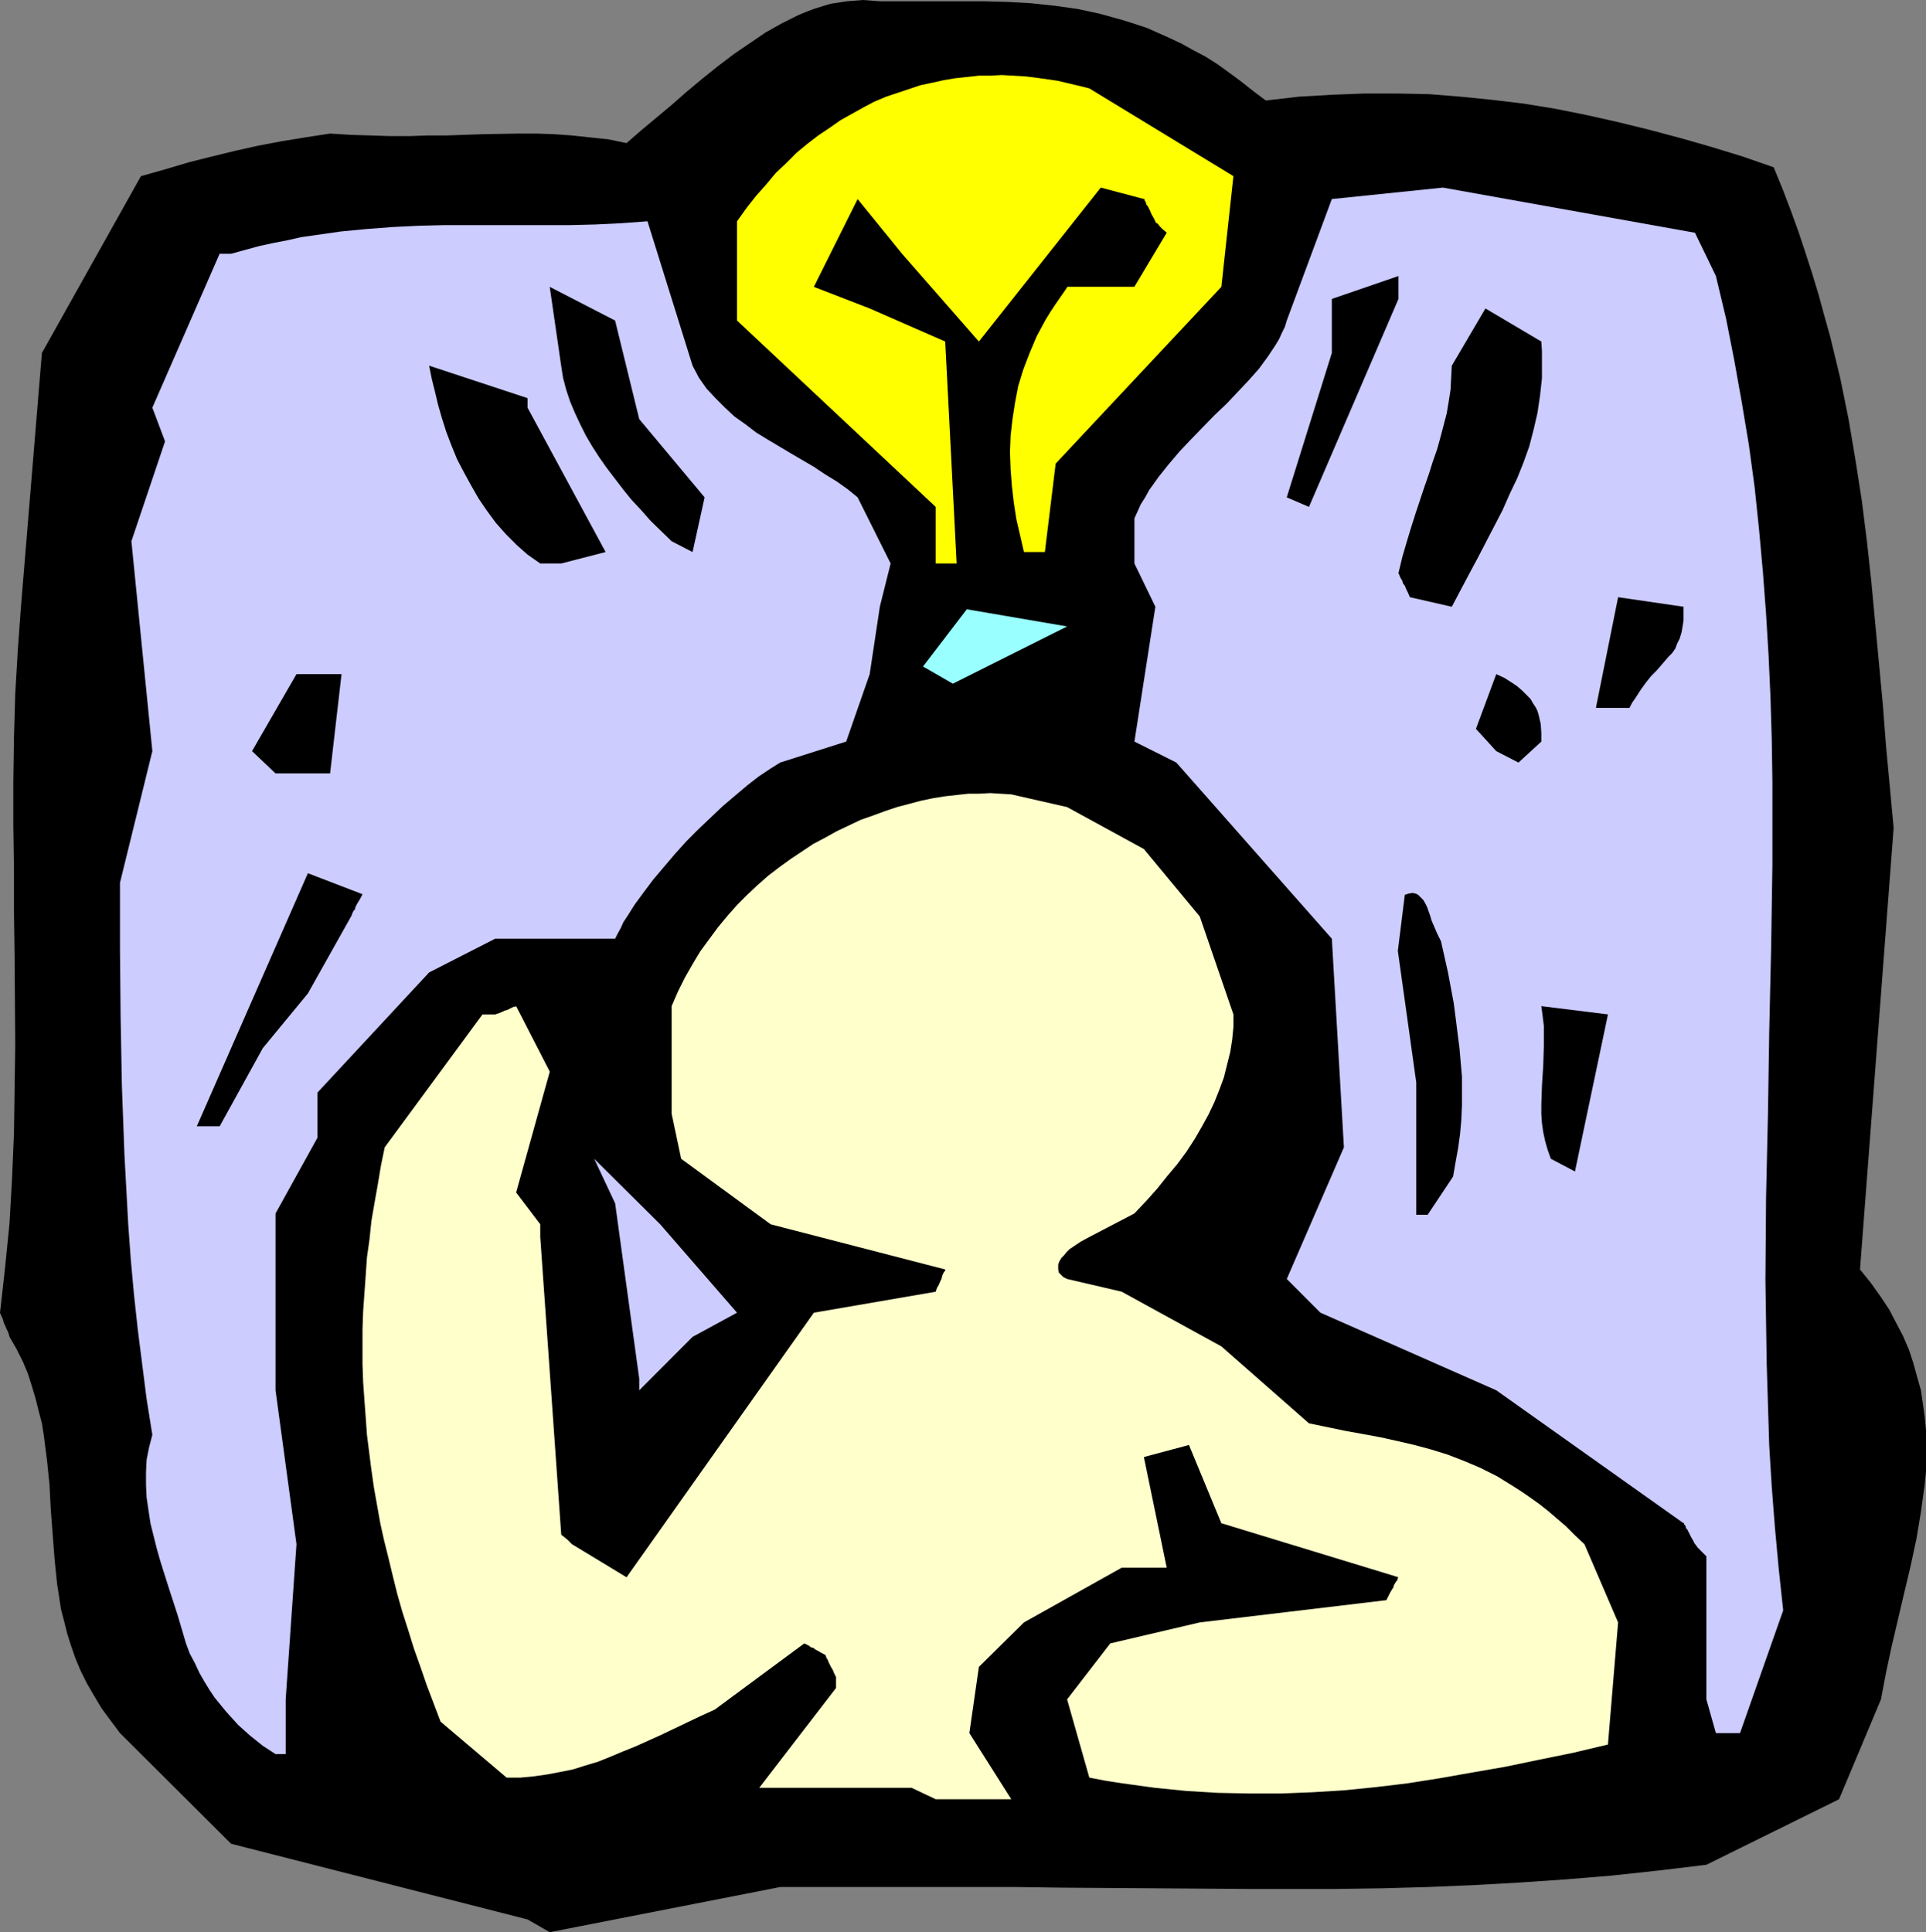
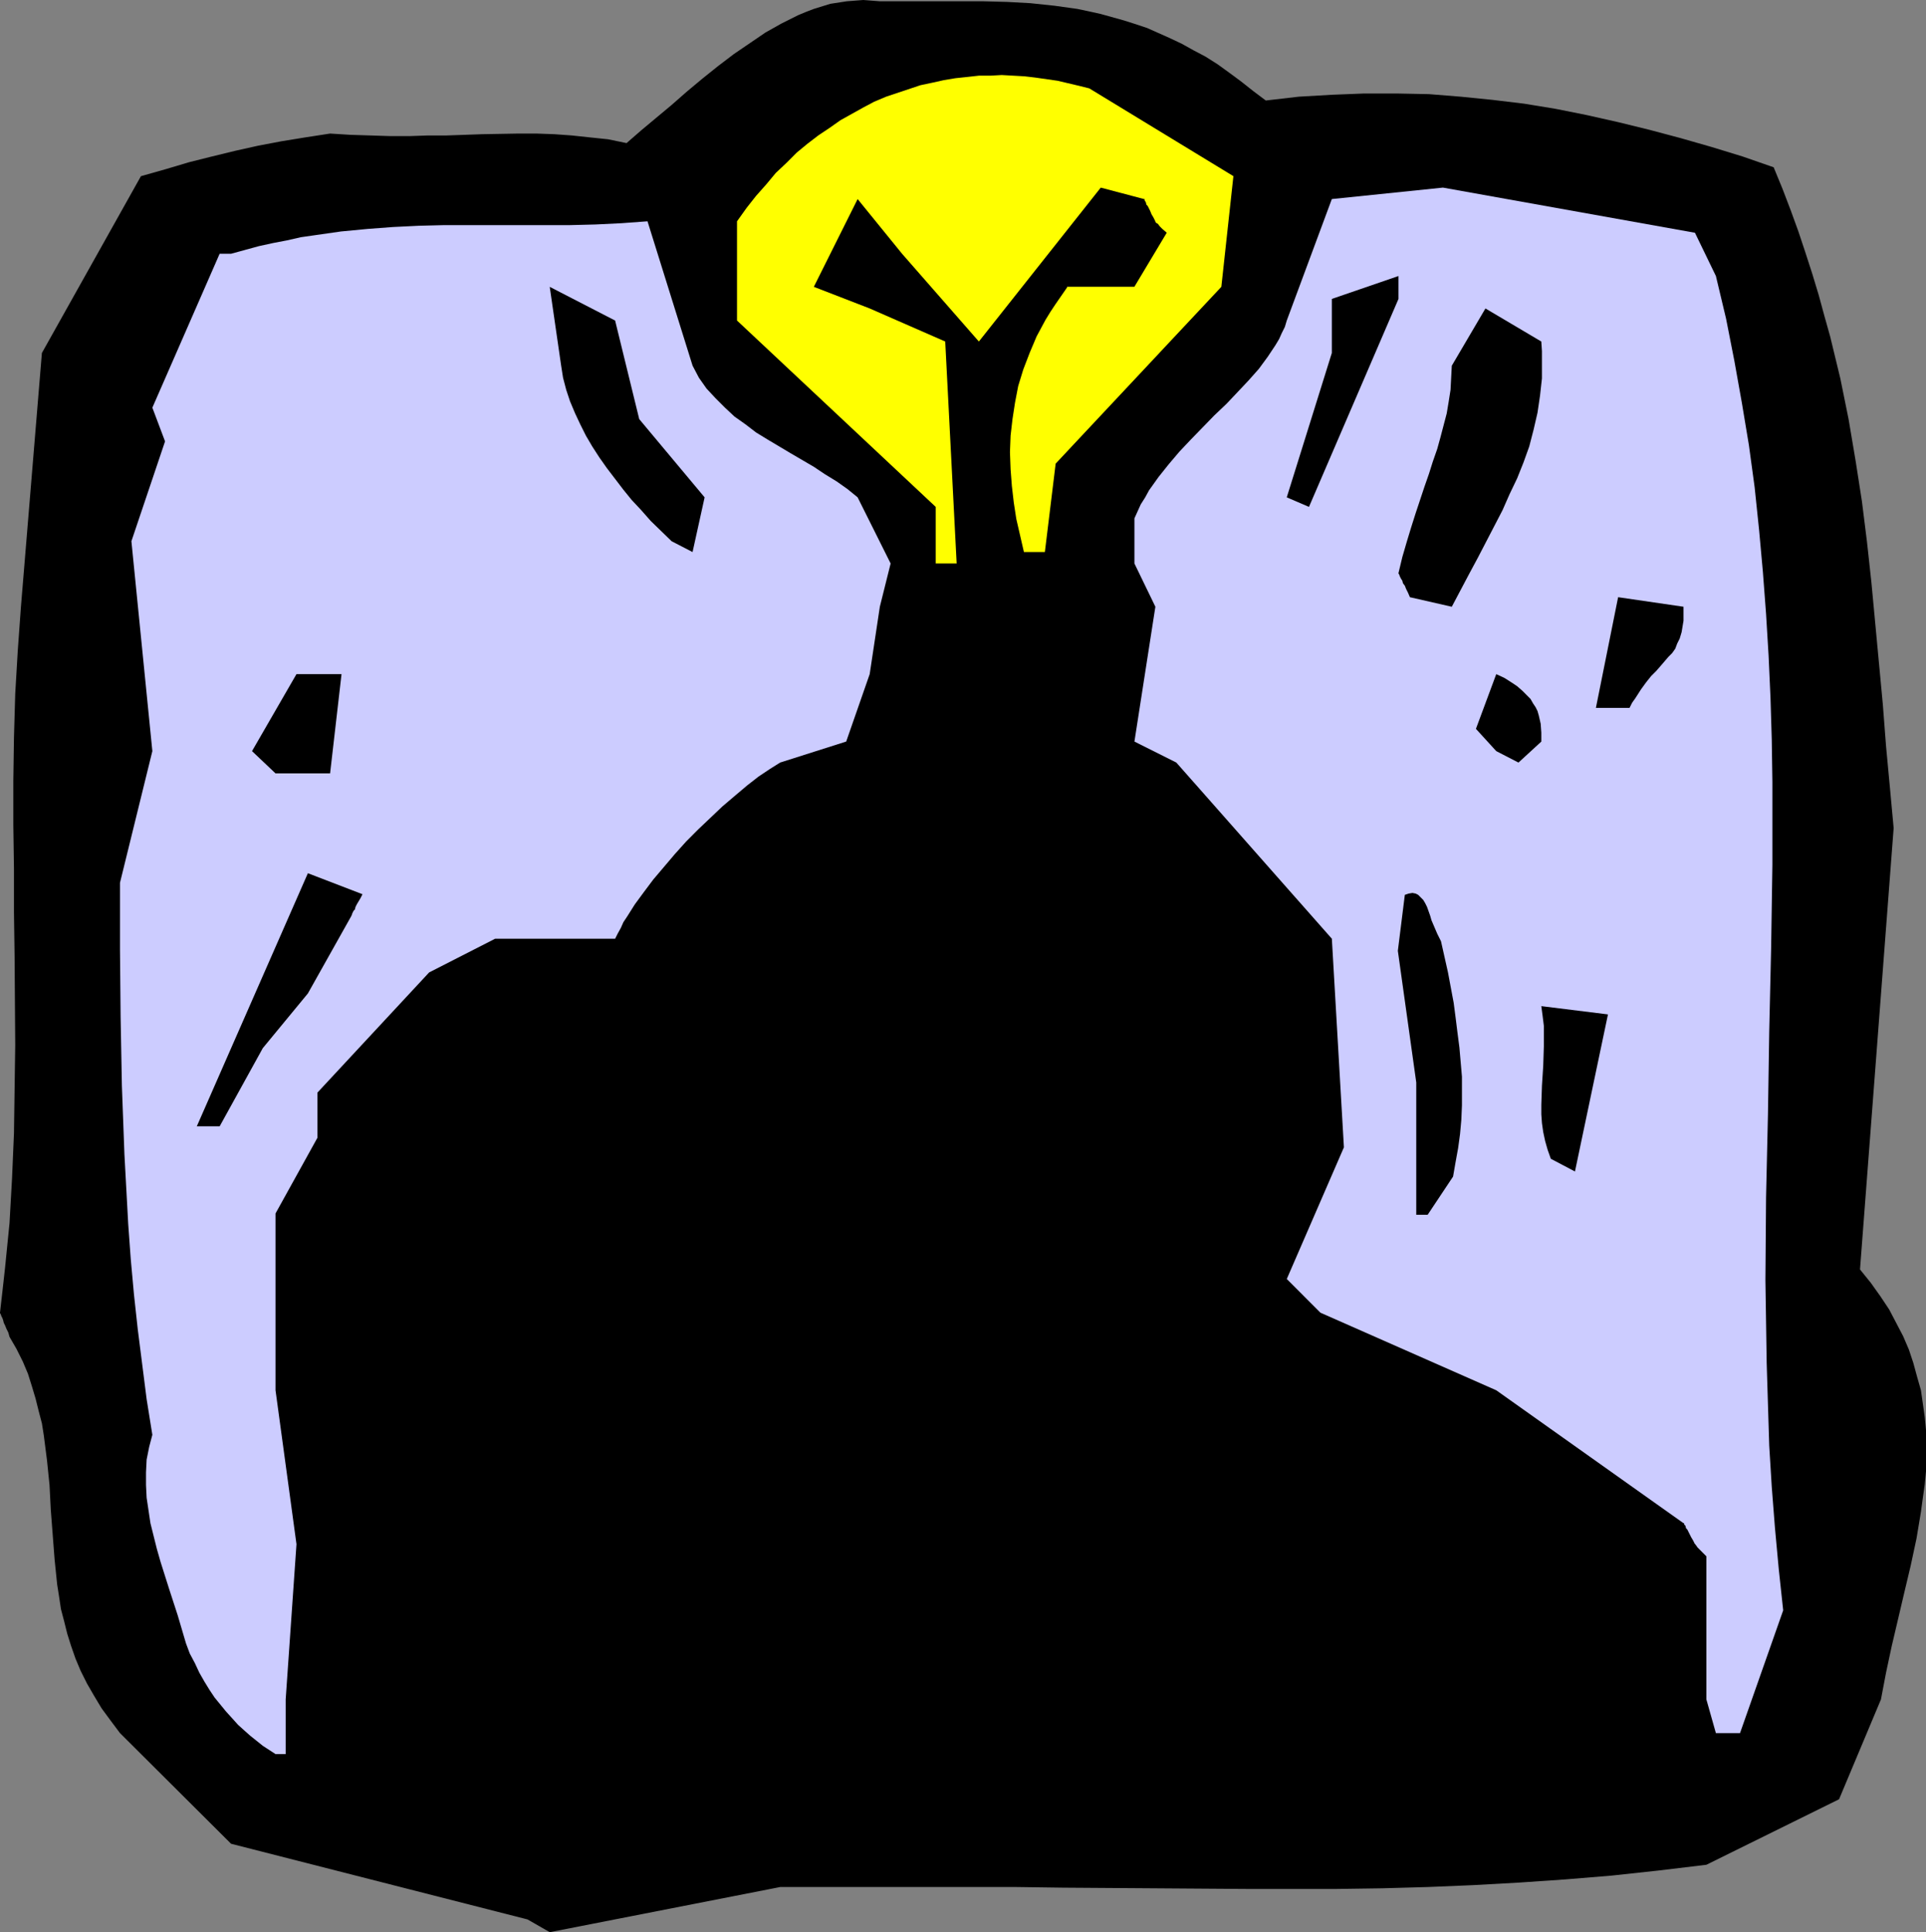
<svg xmlns="http://www.w3.org/2000/svg" xmlns:ns1="http://sodipodi.sourceforge.net/DTD/sodipodi-0.dtd" xmlns:ns2="http://www.inkscape.org/namespaces/inkscape" version="1.0" width="129.595mm" height="130.02mm" id="svg17" ns1:docname="Bright Idea 2.wmf">
  <rect width="100%" height="100%" fill="#808080" stroke="none" />
  <ns1:namedview id="namedview17" pagecolor="#ffffff" bordercolor="#000000" borderopacity="0.25" ns2:showpageshadow="2" ns2:pageopacity="0.0" ns2:pagecheckerboard="0" ns2:deskcolor="#d1d1d1" ns2:document-units="mm" />
  <defs id="defs1">
    <pattern id="WMFhbasepattern" patternUnits="userSpaceOnUse" width="6" height="6" x="0" y="0" />
  </defs>
  <path style="fill:#000000;fill-opacity:1;fill-rule:evenodd;stroke:none" d="m 134.157,488.181 -75.393,-19.249 -28.252,-28.146 -2.422,-3.235 -2.26,-3.073 -1.937,-3.235 -1.776,-3.073 -1.614,-3.235 -1.292,-3.073 -1.13,-3.235 -0.969,-3.073 -0.807,-3.235 -0.807,-3.073 -0.484,-3.235 -0.484,-3.073 -0.646,-6.309 -0.484,-6.309 -0.484,-6.309 -0.323,-6.309 -0.646,-6.309 -0.807,-6.309 -0.484,-3.073 -0.807,-3.073 -0.807,-3.235 -0.969,-3.235 -0.969,-3.073 -1.292,-3.073 -1.614,-3.235 -1.776,-3.073 -0.323,-1.132 L 1.614,337.909 1.292,337.1 0.969,336.453 0.807,335.806 0.646,335.321 0.484,334.998 0.323,334.674 0.161,334.189 0,334.027 v -0.162 l 0.646,-5.661 0.646,-5.823 1.13,-11.323 0.646,-11.485 0.484,-11.323 0.161,-11.161 0.161,-11.323 -0.161,-22.484 -0.161,-11.161 V 220.959 L 3.39,209.798 v -11.161 l 0.161,-10.999 0.323,-11.161 0.646,-10.999 0.807,-11.161 5.328,-64.541 25.185,-44.968 6.296,-1.779 5.973,-1.779 5.812,-1.456 5.973,-1.456 5.812,-1.294 5.973,-1.132 5.973,-0.971 6.296,-0.971 5.166,0.324 5.166,0.162 5.005,0.162 h 4.843 l 4.682,-0.162 h 4.682 l 4.682,-0.162 4.52,-0.162 9.202,-0.162 h 4.52 l 4.52,0.162 4.52,0.324 4.52,0.485 4.682,0.485 4.682,0.971 3.713,-3.235 3.875,-3.235 3.875,-3.235 3.875,-3.397 3.875,-3.235 4.036,-3.235 4.036,-3.073 4.036,-2.75 4.036,-2.75 4.036,-2.265 4.197,-2.103 1.937,-0.809 2.099,-0.809 4.197,-1.294 2.099,-0.324 2.099,-0.324 L 217.46,0.162 219.559,0 l 2.099,0.162 2.099,0.162 h 6.78 6.619 6.458 6.296 l 6.135,0.162 5.973,0.324 6.135,0.647 5.812,0.809 3.067,0.647 2.906,0.647 2.906,0.809 2.906,0.809 3.067,0.971 2.906,0.971 2.906,1.294 2.906,1.294 3.067,1.456 2.906,1.618 3.067,1.618 3.067,1.941 2.906,2.103 3.067,2.265 3.067,2.426 3.229,2.426 8.395,-0.971 8.395,-0.485 8.233,-0.324 h 8.233 l 8.233,0.162 8.072,0.647 8.072,0.809 8.072,0.971 7.911,1.294 8.072,1.618 7.911,1.779 7.911,1.941 7.911,2.103 7.911,2.265 7.911,2.426 7.911,2.75 2.26,5.5 2.099,5.5 1.937,5.338 1.776,5.338 1.776,5.5 1.614,5.338 1.453,5.338 1.453,5.176 1.292,5.338 1.292,5.338 2.099,10.352 1.776,10.514 1.614,10.352 1.292,10.352 1.13,10.352 0.969,10.352 0.969,10.352 0.969,10.352 0.807,10.514 0.969,10.352 0.969,10.514 -8.556,112.259 2.744,3.397 2.422,3.397 2.26,3.397 1.776,3.397 1.776,3.397 1.453,3.397 1.13,3.397 0.969,3.559 0.969,3.397 0.484,3.397 0.484,3.397 0.323,3.397 v 3.397 3.559 3.397 l -0.323,3.397 -0.484,3.397 -0.484,3.559 -1.13,6.794 -1.453,6.794 -1.614,6.794 -3.229,13.749 -1.453,6.794 -1.292,6.794 -10.655,25.396 -33.741,16.661 -12.108,1.456 -11.947,1.294 -11.785,0.971 -11.785,0.809 -11.624,0.647 -11.624,0.485 -11.624,0.324 -11.462,0.162 h -23.086 l -23.247,-0.162 -23.409,-0.162 -11.785,-0.162 h -11.947 -48.109 l -58.603,11.485 z" id="path1" />
-   <path style="fill:#ffffcc;fill-opacity:1;fill-rule:evenodd;stroke:none" d="m 231.828,454.697 h -38.746 l 19.534,-25.396 v -2.75 l -0.484,-0.971 -0.323,-0.809 -0.484,-0.809 -0.323,-0.647 -0.323,-0.647 -0.161,-0.485 -0.323,-0.485 -0.161,-0.485 -0.161,-0.324 v 0 l -0.969,-0.485 -0.807,-0.485 -0.646,-0.324 -0.646,-0.485 -0.646,-0.162 -0.323,-0.324 -0.646,-0.324 -0.323,-0.162 -0.323,-0.162 v 0 l -22.763,16.823 -3.552,1.618 -3.39,1.618 -6.78,3.235 -6.458,2.912 -3.229,1.294 -3.067,1.294 -3.229,1.294 -3.229,0.971 -3.067,0.971 -3.229,0.647 -3.39,0.647 -3.39,0.485 -3.39,0.324 h -3.552 l -16.79,-14.235 -1.776,-4.691 -1.776,-4.691 -1.614,-4.691 -1.614,-4.529 -1.453,-4.691 -1.453,-4.529 -1.292,-4.529 -1.13,-4.529 -1.13,-4.691 -1.13,-4.529 -0.969,-4.367 -0.807,-4.529 -0.807,-4.529 -0.646,-4.529 -1.13,-8.897 -0.323,-4.529 -0.323,-4.367 -0.323,-4.529 -0.161,-4.529 v -4.529 -4.367 l 0.161,-4.529 0.323,-4.529 0.323,-4.529 0.323,-4.691 0.646,-4.529 0.484,-4.691 0.807,-4.691 0.807,-4.529 0.807,-4.853 0.969,-4.691 24.862,-33.807 h 3.229 l 0.969,-0.324 0.807,-0.324 0.646,-0.324 0.646,-0.162 0.646,-0.324 0.323,-0.162 0.646,-0.324 h 0.323 l 0.323,-0.162 v 0 l 8.556,16.661 -8.556,30.734 6.135,8.088 v 3.235 l 5.328,75.54 v 0.162 l 0.807,0.647 0.807,0.647 0.484,0.485 0.323,0.324 0.161,0.162 0.161,0.162 13.884,8.411 47.625,-67.291 30.997,-5.338 0.323,-0.971 0.484,-0.809 0.323,-0.809 0.323,-0.647 0.161,-0.647 0.161,-0.485 0.323,-0.647 0.323,-0.324 v -0.324 0 l -44.396,-11.485 -22.763,-16.661 -2.422,-11.485 v -27.337 l 1.614,-3.72 1.776,-3.559 1.937,-3.397 1.937,-3.235 2.26,-3.073 2.26,-3.073 2.422,-2.912 2.422,-2.75 2.583,-2.588 2.583,-2.426 2.744,-2.426 2.744,-2.103 2.906,-2.103 2.906,-1.941 2.906,-1.941 3.067,-1.618 2.906,-1.618 3.067,-1.456 3.067,-1.456 3.229,-1.132 3.067,-1.132 2.906,-0.971 3.067,-0.809 3.067,-0.809 3.067,-0.647 3.067,-0.485 2.906,-0.324 2.906,-0.324 h 2.744 l 2.906,-0.162 2.583,0.162 2.744,0.162 14.207,3.235 19.534,10.676 14.207,17.146 8.556,24.91 v 3.235 l -0.323,3.235 -0.484,3.073 -0.807,3.235 -0.807,3.235 -1.13,3.073 -1.292,3.235 -1.453,3.073 -1.776,3.235 -1.776,3.073 -2.099,3.235 -2.26,3.073 -2.583,3.073 -2.583,3.235 -2.744,3.073 -3.067,3.235 -11.462,5.985 -2.099,1.132 -1.937,1.294 -0.969,0.647 -0.807,0.809 -0.646,0.809 -0.646,0.647 -0.484,0.809 -0.323,0.809 v 0.647 0.647 l 0.161,0.809 0.484,0.485 0.646,0.647 0.969,0.485 13.884,3.235 25.346,13.911 22.279,19.573 4.682,0.971 4.682,0.971 4.52,0.809 4.359,0.809 4.359,0.971 4.197,0.971 4.197,1.132 4.197,1.294 4.197,1.618 4.197,1.779 4.197,2.103 2.099,1.294 2.099,1.294 2.26,1.456 2.099,1.456 2.26,1.618 2.26,1.779 2.26,1.941 2.26,1.941 2.26,2.265 2.422,2.265 8.556,19.896 -2.583,31.057 -8.879,2.103 -8.718,1.779 -8.556,1.779 -8.395,1.456 -8.233,1.456 -8.233,1.294 -8.072,0.971 -8.072,0.809 -7.911,0.485 -8.072,0.324 h -7.911 l -8.072,-0.162 -8.072,-0.485 -8.072,-0.809 -8.233,-1.132 -4.197,-0.647 -4.197,-0.809 -5.65,-19.896 10.978,-14.235 22.763,-5.338 47.463,-5.661 0.484,-0.971 0.484,-0.971 0.484,-0.809 0.323,-0.485 0.161,-0.647 0.323,-0.485 0.161,-0.324 0.323,-0.324 0.161,-0.485 v -0.162 l 0.161,-0.162 -45.042,-13.749 -8.233,-19.896 -11.462,3.073 5.812,28.146 H 285.265 l -24.862,13.911 -11.462,11.323 -2.422,16.823 10.655,16.823 h -19.211 z" id="path2" />
  <path style="fill:#ccccff;fill-opacity:1;fill-rule:evenodd;stroke:none" d="m 70.065,446.124 -3.229,-2.103 -3.229,-2.588 -1.453,-1.294 -1.614,-1.456 -1.453,-1.618 -1.614,-1.779 -1.453,-1.779 -1.453,-1.779 -1.292,-1.941 -1.292,-2.103 -1.292,-2.265 -1.13,-2.426 -1.292,-2.426 -0.969,-2.588 -2.099,-7.117 -2.26,-6.956 -2.099,-6.632 -0.969,-3.397 -0.807,-3.235 -0.807,-3.235 -0.484,-3.235 -0.484,-3.235 -0.161,-3.235 v -3.235 l 0.161,-3.235 0.646,-3.235 0.807,-3.073 -1.453,-9.058 -1.13,-8.897 -1.13,-8.897 -0.969,-8.897 -0.807,-8.897 -0.646,-8.897 -0.484,-8.897 -0.484,-8.897 -0.323,-8.735 -0.323,-8.735 -0.323,-17.47 -0.161,-17.146 v -16.984 l 8.233,-33.484 -5.328,-53.38 8.556,-25.396 -3.229,-8.573 17.113,-39.145 h 2.906 l 3.552,-0.971 3.552,-0.971 3.713,-0.809 3.39,-0.647 3.552,-0.809 3.39,-0.485 6.78,-0.971 6.78,-0.647 6.458,-0.485 6.619,-0.324 6.458,-0.162 h 12.754 12.754 6.458 l 6.458,-0.162 6.619,-0.324 6.619,-0.485 11.462,36.719 1.614,3.073 1.937,2.75 2.26,2.426 2.422,2.426 2.422,2.265 2.744,1.941 2.744,2.103 2.906,1.779 5.973,3.559 5.812,3.397 2.906,1.941 2.906,1.779 2.744,1.941 2.583,2.103 8.395,16.823 -2.744,10.999 -2.583,17.146 -5.973,17.146 -16.79,5.338 -1.292,0.809 -1.292,0.809 -2.906,1.941 -2.906,2.265 -3.067,2.588 -3.229,2.75 -3.067,2.912 -3.067,2.912 -3.067,3.073 -2.906,3.235 -2.744,3.235 -2.744,3.235 -2.422,3.235 -2.26,3.073 -1.937,3.073 -0.969,1.456 -0.646,1.456 -0.807,1.456 -0.646,1.294 h -30.512 l -16.79,8.573 -28.413,30.572 v 11.485 l -10.655,19.249 v 19.896 25.072 l 5.328,39.145 -2.744,39.469 v 13.911 z" id="path3" />
  <path style="fill:#ccccff;fill-opacity:1;fill-rule:evenodd;stroke:none" d="m 436.373,440.786 -2.422,-8.573 v -36.395 l -0.484,-0.485 -0.484,-0.485 -0.807,-0.809 -0.484,-0.485 -0.323,-0.485 -0.161,-0.162 v -0.162 h -0.161 l -0.484,-0.971 -0.484,-0.809 -0.323,-0.647 -0.323,-0.647 -0.323,-0.647 -0.323,-0.324 -0.161,-0.647 -0.323,-0.324 v -0.324 h -0.161 l -47.625,-33.807 -44.719,-19.734 -8.556,-8.573 14.53,-33.484 -3.067,-53.056 -39.553,-44.807 -10.655,-5.338 5.328,-34.292 -5.328,-10.999 v -11.485 l 0.807,-1.779 0.807,-1.779 1.13,-1.779 0.969,-1.779 2.422,-3.397 2.583,-3.235 2.744,-3.235 2.906,-3.073 5.973,-6.147 3.067,-2.912 2.906,-3.073 2.744,-2.912 2.583,-2.912 2.26,-3.073 1.937,-2.912 0.969,-1.618 0.646,-1.456 0.807,-1.618 0.484,-1.618 11.462,-30.895 28.252,-2.912 64.092,11.485 5.328,10.999 2.583,10.838 2.099,10.676 1.937,10.838 1.776,10.676 1.453,10.676 1.13,10.838 0.969,10.676 0.807,10.676 0.646,10.676 0.484,10.676 0.323,10.676 0.161,10.676 v 10.514 10.676 l -0.323,21.19 -0.484,21.19 -0.323,21.028 -0.484,21.19 -0.161,21.028 0.161,10.514 0.161,10.514 0.323,10.514 0.323,10.514 0.646,10.514 0.807,10.352 0.969,10.514 1.13,10.514 -10.978,31.219 z" id="path4" />
-   <path style="fill:#ccccff;fill-opacity:1;fill-rule:evenodd;stroke:none" d="m 162.57,350.688 -6.135,-44.645 -5.328,-11.323 16.79,16.661 19.534,22.484 -11.301,6.147 -13.561,13.588 z" id="path5" />
  <path style="fill:#000000;fill-opacity:1;fill-rule:evenodd;stroke:none" d="M 360.173,308.955 V 275.309 l -4.682,-33.484 1.776,-14.235 0.969,-0.324 0.969,-0.162 0.807,0.162 0.646,0.324 0.646,0.647 0.646,0.647 0.484,0.809 0.484,0.971 0.807,2.265 0.323,1.132 0.484,1.132 0.969,2.265 0.484,0.971 0.484,0.971 1.776,7.926 1.453,7.764 0.484,3.72 0.484,3.882 0.484,3.72 0.323,3.72 0.323,3.72 v 3.72 3.559 l -0.161,3.72 -0.323,3.559 -0.484,3.559 -0.646,3.559 -0.646,3.72 -6.458,9.705 z" id="path6" />
  <path style="fill:#000000;fill-opacity:1;fill-rule:evenodd;stroke:none" d="m 394.399,294.72 -0.807,-2.265 -0.646,-2.265 -0.484,-2.265 -0.323,-2.265 -0.161,-2.265 v -2.426 l 0.161,-4.853 0.323,-5.014 0.161,-5.014 v -2.588 -2.588 l -0.323,-2.588 -0.323,-2.426 16.951,2.103 -8.395,39.954 z" id="path7" />
  <path style="fill:#000000;fill-opacity:1;fill-rule:evenodd;stroke:none" d="m 50.046,286.471 28.252,-64.379 13.884,5.338 -0.484,0.971 -0.484,0.809 -0.484,0.809 -0.323,0.647 -0.161,0.647 -0.323,0.324 -0.323,0.647 -0.161,0.485 -0.161,0.324 v 0 L 78.299,252.664 66.836,266.575 55.858,286.471 Z" id="path8" />
  <path style="fill:#000000;fill-opacity:1;fill-rule:evenodd;stroke:none" d="m 70.065,196.696 -5.973,-5.661 11.301,-19.573 h 11.462 l -2.906,25.234 h -5.65 z" id="path9" />
  <path style="fill:#000000;fill-opacity:1;fill-rule:evenodd;stroke:none" d="m 380.515,191.034 -5.166,-5.661 5.166,-13.911 2.099,0.971 1.776,1.132 1.453,0.971 1.292,1.132 1.13,1.132 0.969,0.971 0.646,1.132 0.646,0.971 0.484,0.971 0.323,1.132 0.484,2.103 0.161,2.265 v 2.265 l -5.812,5.338 z" id="path10" />
  <path style="fill:#000000;fill-opacity:1;fill-rule:evenodd;stroke:none" d="m 405.861,180.035 5.65,-28.146 16.628,2.426 v 1.294 1.132 1.132 l -0.161,0.971 -0.323,1.941 -0.484,1.618 -0.646,1.294 -0.484,1.294 -0.807,1.132 -0.969,0.971 -0.969,1.132 -0.969,1.132 -1.13,1.294 -0.646,0.647 -0.646,0.647 -1.292,1.618 -1.292,1.779 -1.453,2.265 -0.807,1.132 -0.646,1.294 z" id="path11" />
-   <path style="fill:#99ffff;fill-opacity:1;fill-rule:evenodd;stroke:none" d="m 234.734,169.521 11.139,-14.558 25.508,4.367 -29.059,14.558 z" id="path12" />
  <path style="fill:#000000;fill-opacity:1;fill-rule:evenodd;stroke:none" d="m 358.559,151.889 -0.484,-1.132 -0.484,-0.971 -0.323,-0.809 -0.484,-0.647 -0.161,-0.647 -0.323,-0.485 -0.323,-0.647 -0.161,-0.485 -0.161,-0.162 v -0.162 l 0.969,-4.044 1.13,-3.882 1.13,-3.72 1.13,-3.559 1.13,-3.397 1.13,-3.397 1.13,-3.235 0.969,-3.073 1.13,-3.235 0.807,-2.912 0.807,-3.073 0.807,-3.073 0.484,-2.912 0.484,-3.073 0.161,-3.073 0.161,-3.073 8.556,-14.558 14.207,8.411 0.161,2.426 v 2.265 2.426 2.265 l -0.484,4.367 -0.646,4.367 -0.969,4.206 -1.13,4.367 -1.453,4.044 -1.614,4.044 -1.937,4.044 -1.776,4.044 -4.197,8.088 -2.099,4.044 -2.26,4.206 -4.359,8.25 z" id="path13" />
-   <path style="fill:#000000;fill-opacity:1;fill-rule:evenodd;stroke:none" d="m 137.386,143.316 -3.229,-2.265 -2.744,-2.426 -2.744,-2.75 -2.583,-2.912 -2.26,-3.073 -2.099,-3.073 -1.937,-3.397 -1.776,-3.235 -1.776,-3.397 -1.453,-3.559 -1.292,-3.397 -1.13,-3.559 -0.969,-3.397 -0.807,-3.397 -0.807,-3.235 -0.646,-3.235 25.023,8.25 v 2.426 l 19.857,36.719 -11.301,2.912 z" id="path14" />
  <path style="fill:#ffff00;fill-opacity:1;fill-rule:evenodd;stroke:none" d="M 237.963,143.316 V 128.92 L 187.432,81.525 V 78.452 56.291 l 2.422,-3.397 2.422,-3.073 2.583,-2.912 2.422,-2.912 2.744,-2.588 2.583,-2.588 2.744,-2.265 2.744,-2.103 2.906,-1.941 2.744,-1.941 2.906,-1.618 2.906,-1.618 2.744,-1.456 3.067,-1.294 2.906,-0.971 2.906,-0.971 2.906,-0.971 3.067,-0.647 2.906,-0.647 2.906,-0.485 3.067,-0.324 2.906,-0.324 h 2.906 l 2.906,-0.162 2.906,0.162 2.906,0.162 2.744,0.324 5.65,0.809 2.744,0.647 2.744,0.647 2.583,0.647 36.647,22.322 -3.067,28.146 -42.136,44.968 -2.744,22.484 h -5.328 l -0.969,-4.206 -0.969,-4.206 -0.646,-4.206 -0.484,-4.206 -0.323,-4.206 -0.161,-4.367 0.161,-4.206 0.484,-4.206 0.646,-4.206 0.807,-4.206 1.292,-4.206 1.614,-4.206 1.776,-4.206 2.26,-4.206 1.292,-2.103 1.292,-1.941 1.453,-2.103 1.453,-2.103 v -0.162 h 17.113 l 8.233,-13.749 -1.13,-0.971 -0.646,-0.647 -0.484,-0.647 -0.323,-0.162 -0.323,-0.324 v -0.162 l -0.484,-0.971 -0.484,-0.809 -0.323,-0.809 -0.323,-0.647 -0.323,-0.647 -0.323,-0.324 -0.161,-0.647 -0.323,-0.485 v -0.324 h -0.161 L 279.937,47.718 248.941,86.863 229.407,64.541 218.106,50.63 l -11.139,22.322 14.207,5.5 19.211,8.411 2.906,56.453 z" id="path15" />
  <path style="fill:#000000;fill-opacity:1;fill-rule:evenodd;stroke:none" d="m 170.804,137.655 -5.328,-5.176 -2.422,-2.75 -2.422,-2.588 -2.099,-2.588 -2.099,-2.75 -2.099,-2.75 -1.937,-2.75 -1.776,-2.75 -1.614,-2.75 -1.453,-2.912 -1.292,-2.75 -1.292,-3.073 -0.969,-2.912 -0.807,-3.073 -0.484,-3.073 -2.906,-20.058 16.628,8.573 6.135,25.072 16.628,19.896 -3.067,13.911 z" id="path16" />
  <path style="fill:#000000;fill-opacity:1;fill-rule:evenodd;stroke:none" d="M 327.239,126.494 338.702,89.775 V 76.026 l 16.951,-5.823 v 5.823 l -22.763,52.894 z" id="path17" />
</svg>